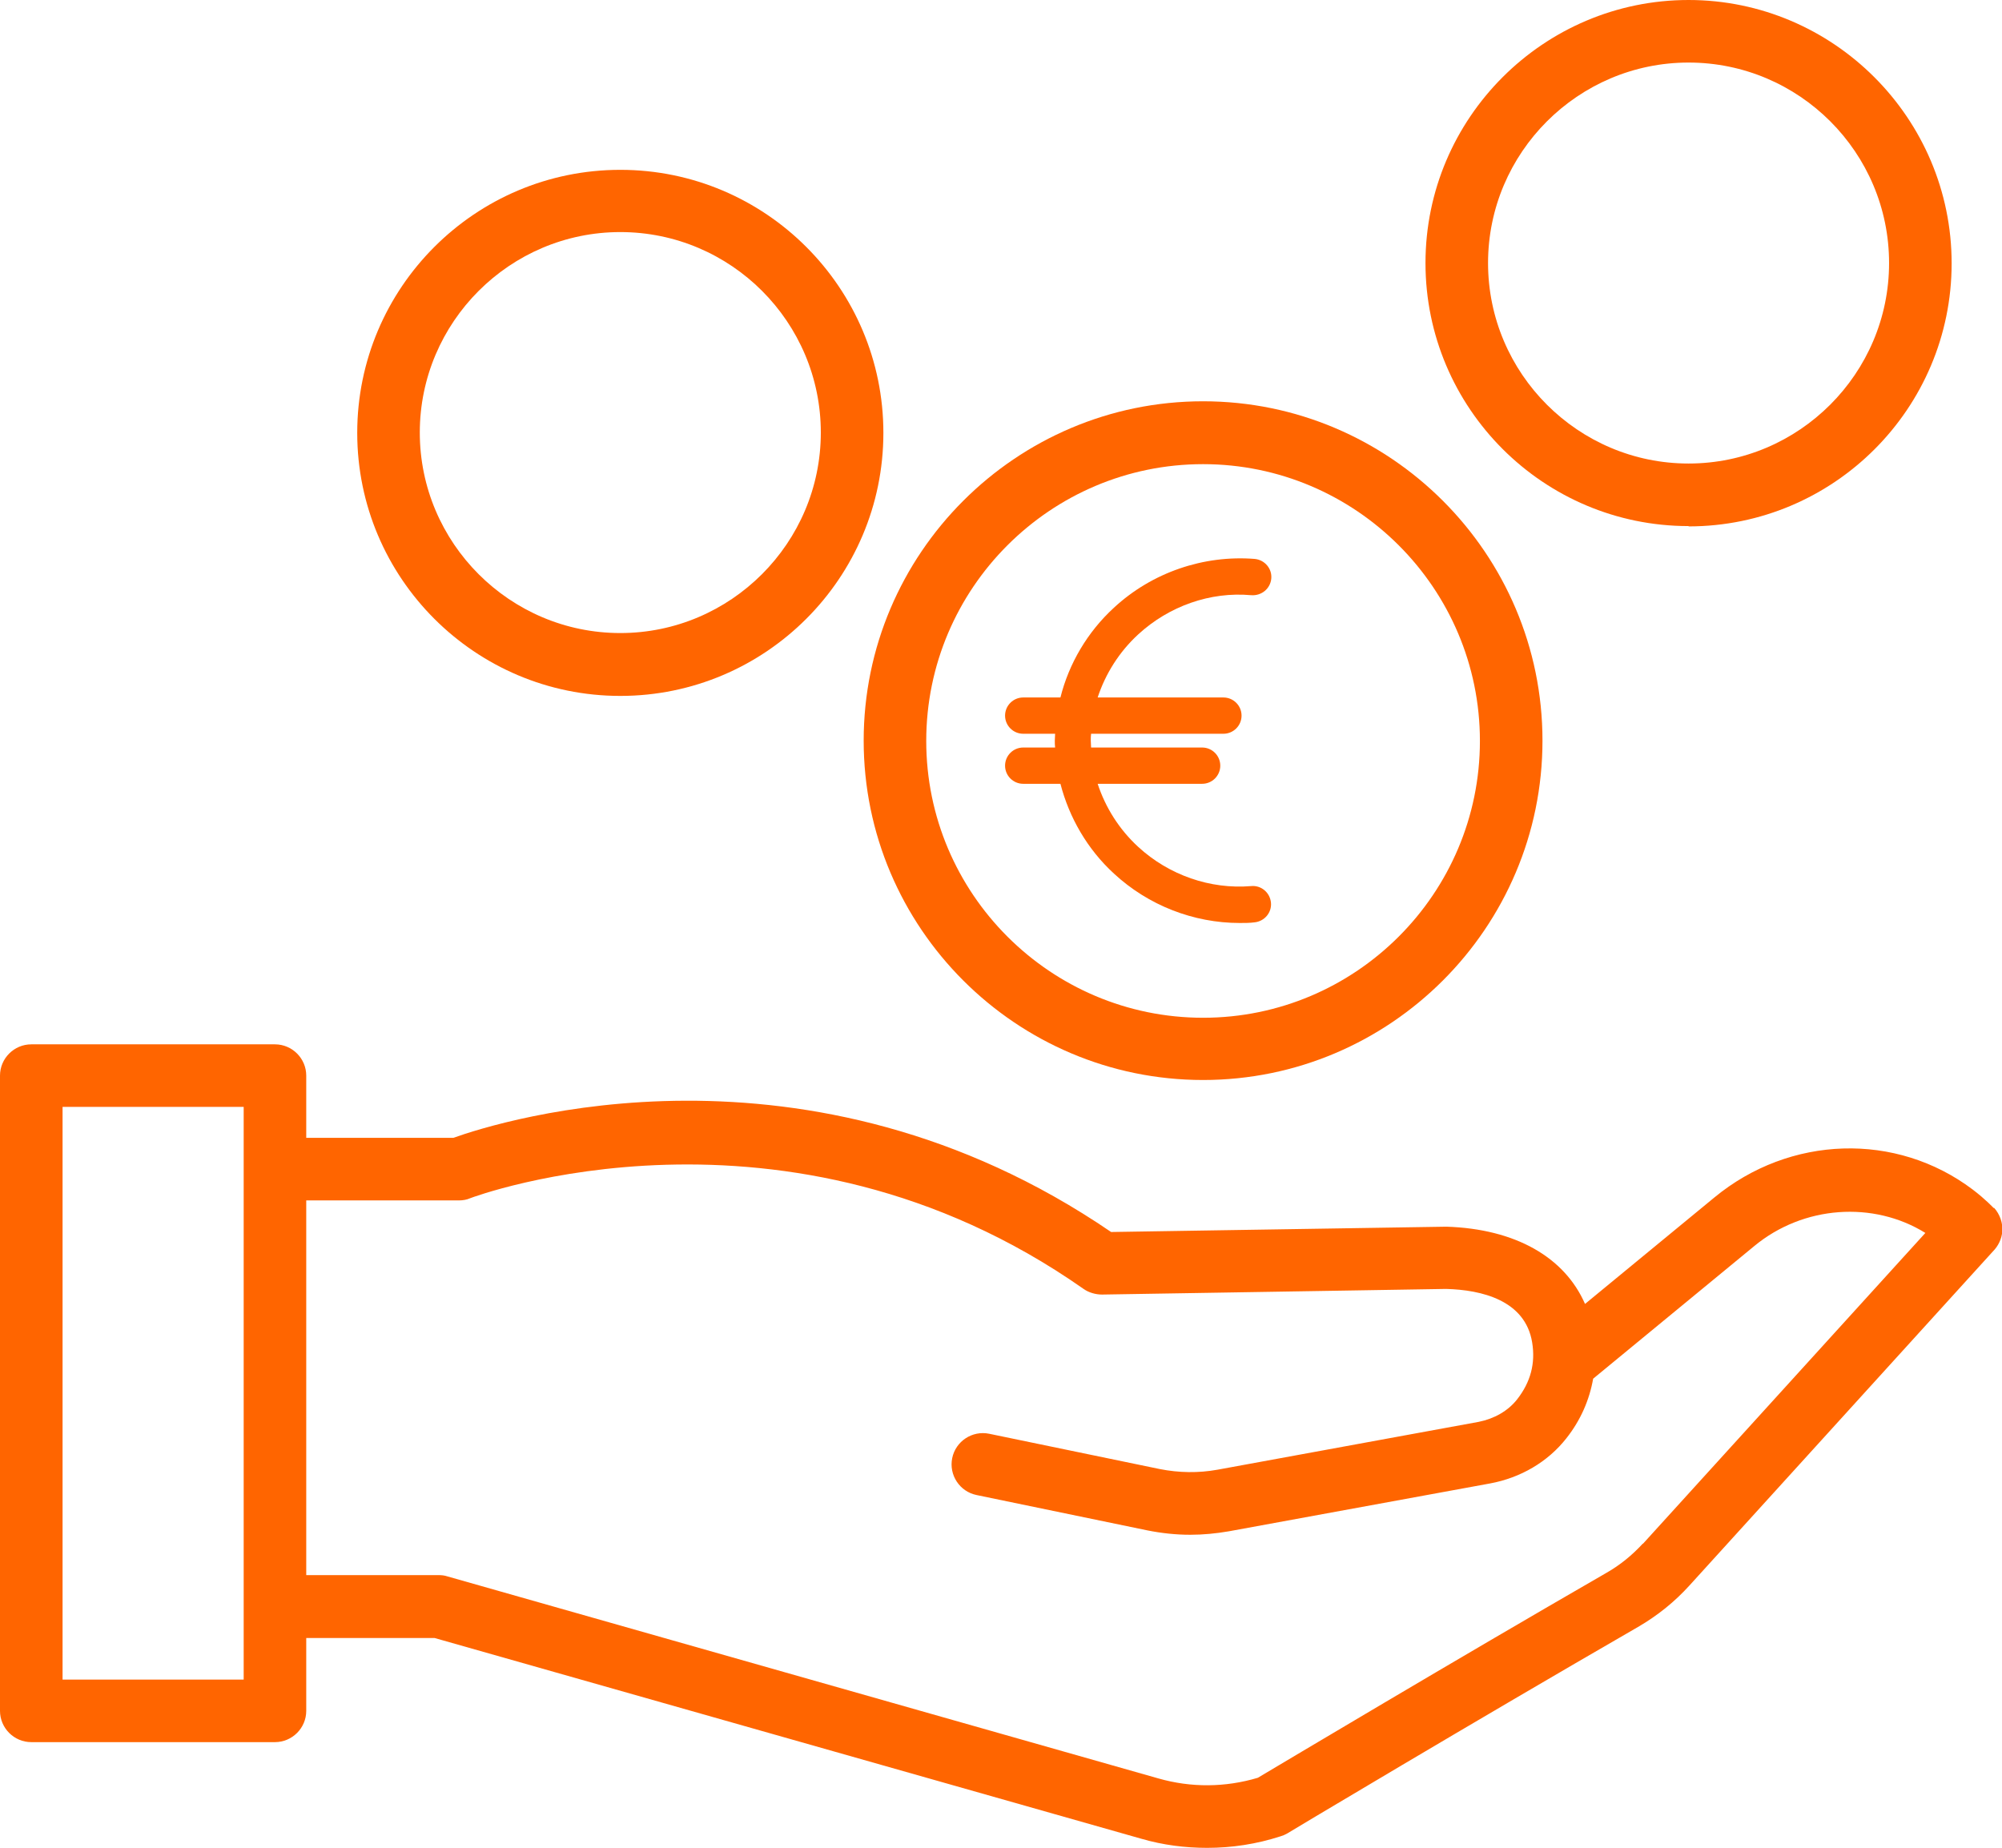
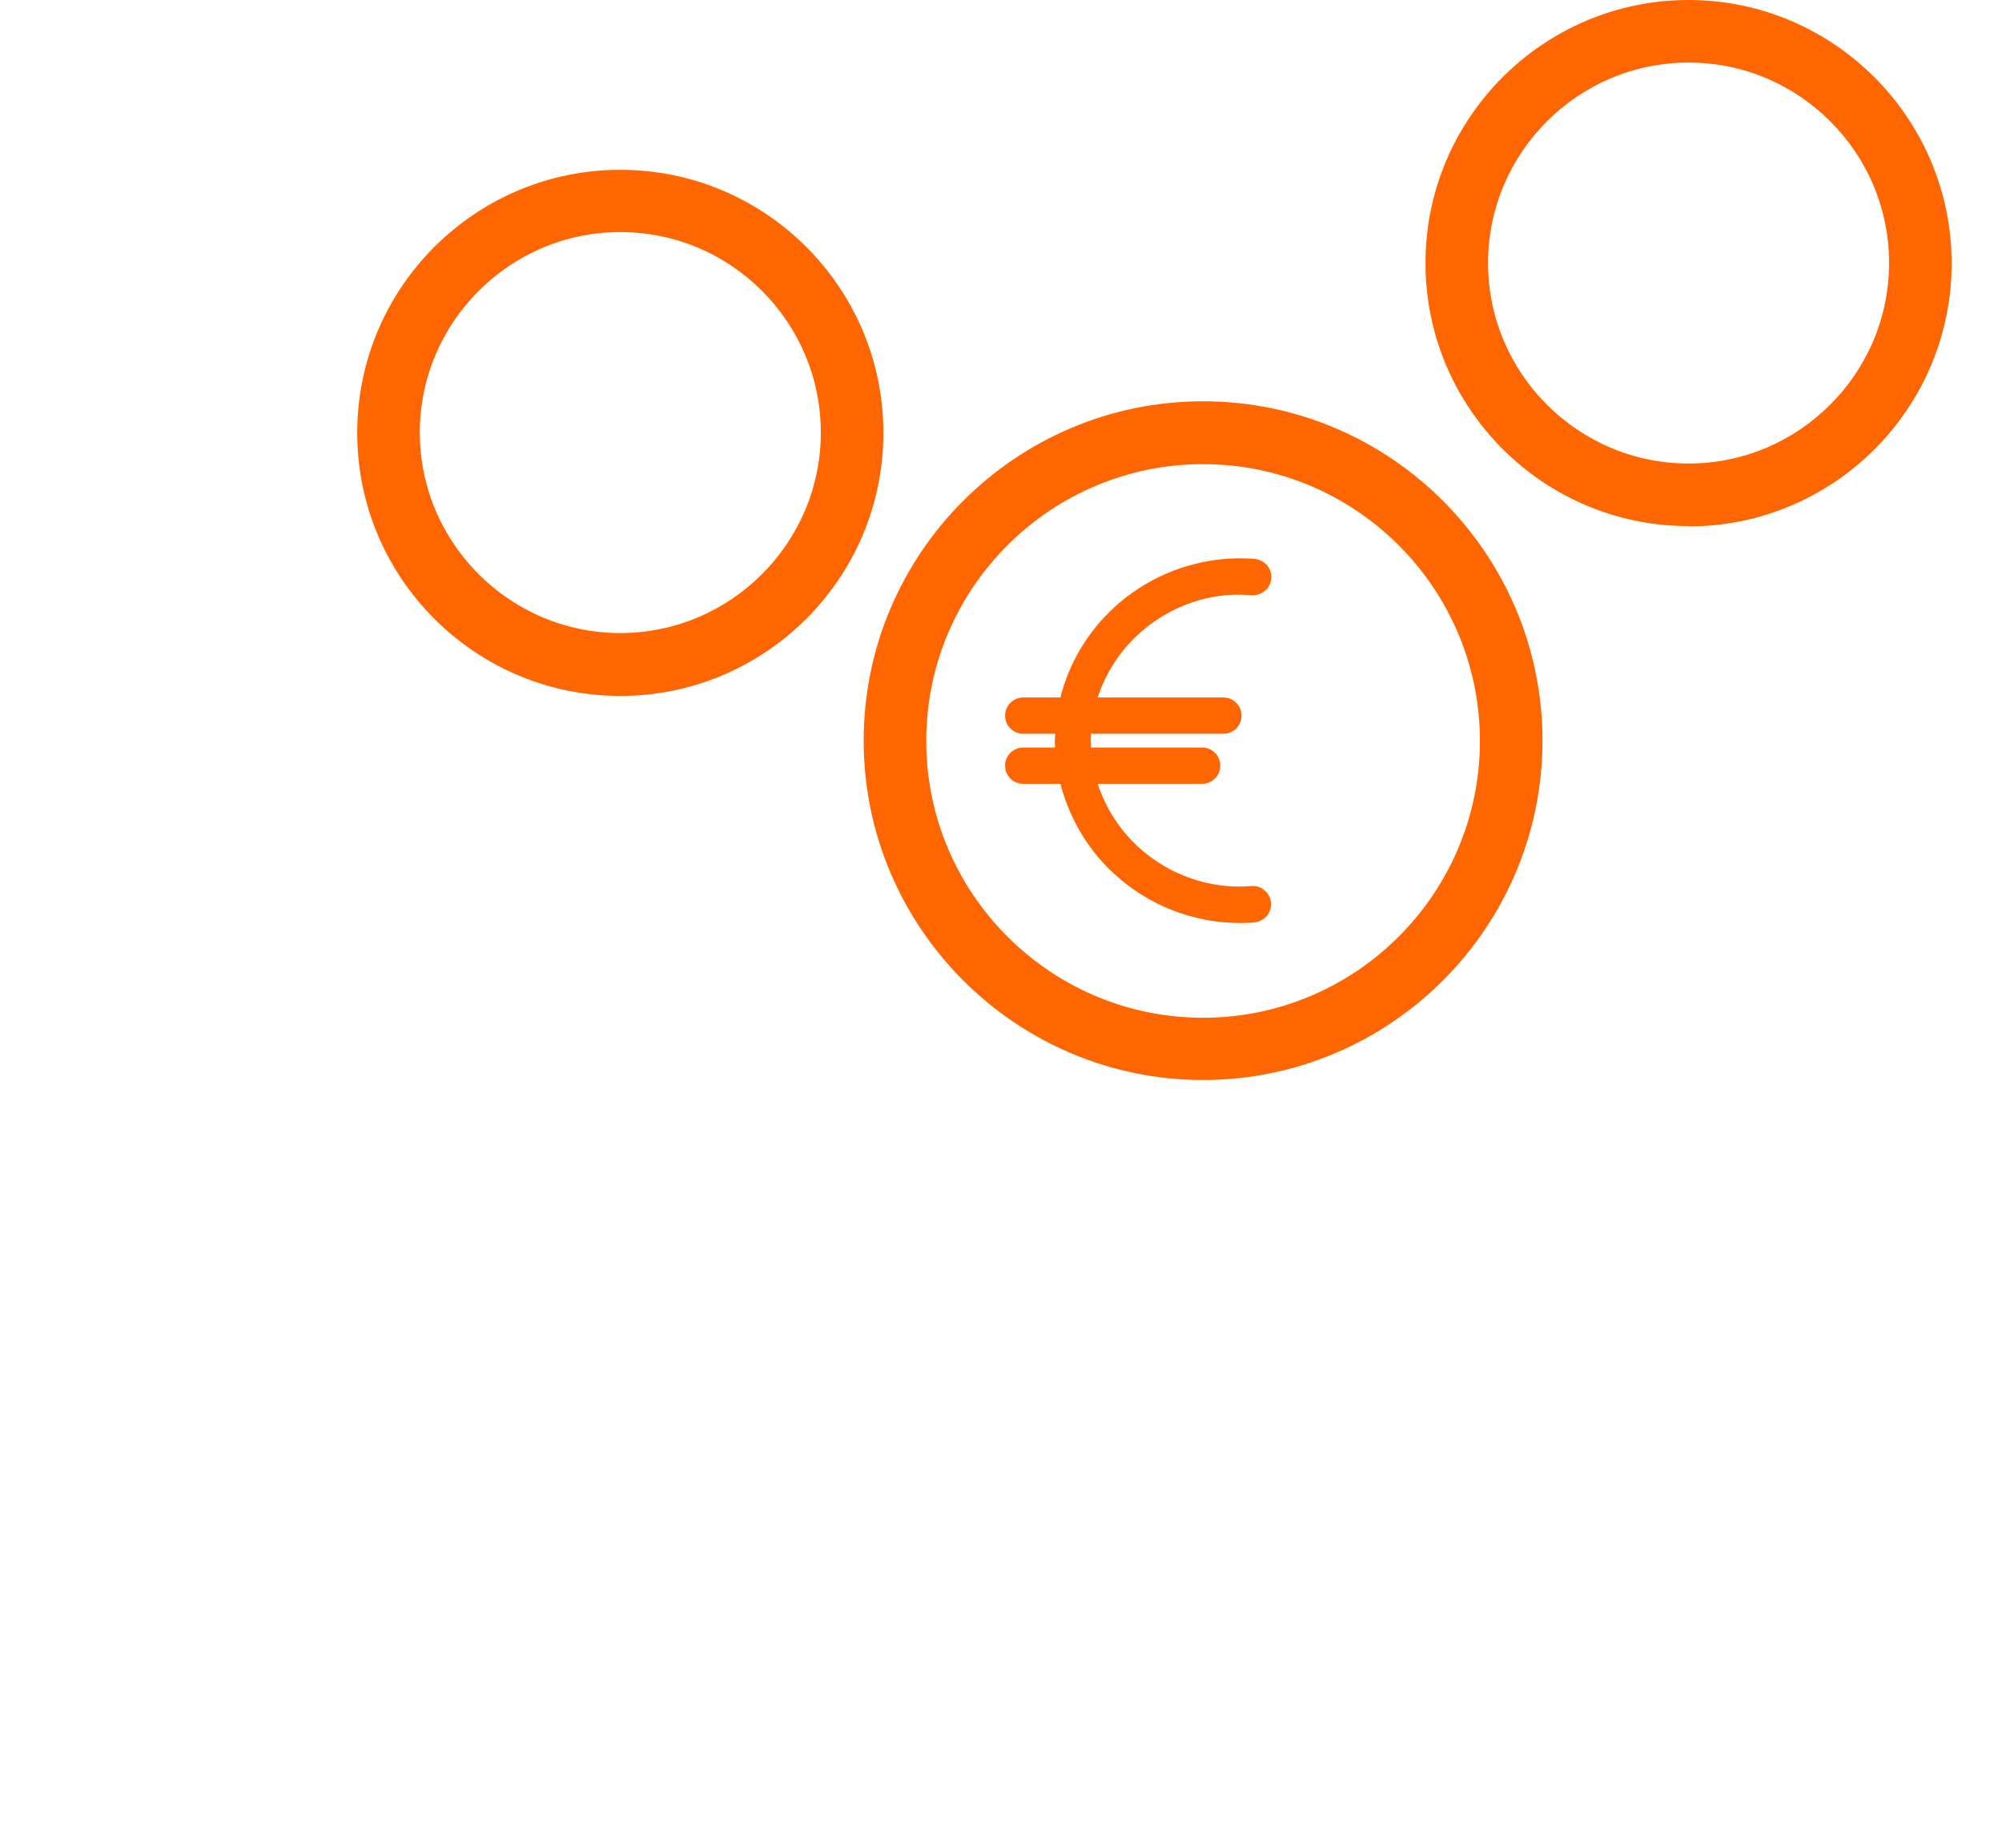
<svg xmlns="http://www.w3.org/2000/svg" id="Calque_2" data-name="Calque 2" viewBox="0 0 64 59.08">
  <defs>
    <style> .cls-1 { fill: #ff6500; stroke-width: 0px; } </style>
  </defs>
  <g id="Layer_1" data-name="Layer 1">
    <g>
-       <path class="cls-1" d="M63.73,38.62s-.26-.28-.67-.59c-2.44-1.84-5.84-1.74-8.26.26l-4.13,3.4c-.65-1.49-2.22-2.4-4.43-2.47l-10.72.17c-9.72-6.64-19.52-3.55-21.03-3.01h-4.7v-1.99c0-.55-.45-1-1-1H1c-.55,0-1,.45-1,1v20.31c0,.55.45,1,1,1h7.79c.55,0,1-.45,1-1v-2.33h4.1l22.6,6.42c.69.2,1.39.29,2.1.29.79,0,1.58-.12,2.35-.37.07-.02.14-.05.21-.09.06-.04,5.96-3.57,11.21-6.6.62-.36,1.17-.8,1.65-1.33l9.7-10.68c.17-.17.28-.4.3-.64.02-.27-.08-.55-.26-.75ZM7.79,53.7H2v-18.31h5.79v18.31ZM52.52,49.35c-.34.37-.73.69-1.17.94-4.89,2.82-10.33,6.07-11.14,6.55-1.04.31-2.13.32-3.18.02l-22.73-6.46c-.09-.03-.18-.04-.28-.04h-4.23v-11.98h4.88c.12,0,.25-.02.36-.07.1-.04,10.09-3.78,19.61,2.9.17.12.39.18.59.18l11-.18c1.13.03,2.53.36,2.75,1.71.11.67-.05,1.27-.48,1.82-.29.37-.73.62-1.23.72l-8.35,1.53c-.61.11-1.23.1-1.84-.02l-5.46-1.13c-.54-.11-1.07.24-1.18.78-.11.54.24,1.07.78,1.18l5.46,1.13c.45.09.91.14,1.37.14.41,0,.82-.04,1.23-.11l8.35-1.53c.98-.18,1.85-.69,2.44-1.44.46-.58.74-1.23.86-1.91l5.15-4.24c1.57-1.3,3.81-1.45,5.47-.42l-9.03,9.94Z" />
      <path class="cls-1" d="M38.46,34.53c5.98,0,10.85-4.87,10.85-10.85s-4.87-10.85-10.85-10.85-10.85,4.87-10.85,10.85,4.87,10.85,10.85,10.85ZM38.46,14.84c4.88,0,8.85,3.97,8.85,8.85s-3.97,8.85-8.85,8.85-8.85-3.97-8.85-8.85,3.97-8.85,8.85-8.85Z" />
      <path class="cls-1" d="M53.98,16.83c4.64,0,8.41-3.77,8.41-8.41S58.61,0,53.98,0s-8.41,3.77-8.41,8.41,3.77,8.41,8.41,8.41ZM53.98,2c3.54,0,6.41,2.88,6.41,6.41s-2.88,6.41-6.41,6.41-6.41-2.88-6.41-6.41,2.88-6.41,6.41-6.41Z" />
      <path class="cls-1" d="M19.83,22.25c4.64,0,8.41-3.77,8.41-8.41s-3.77-8.41-8.41-8.41-8.41,3.77-8.41,8.41,3.77,8.41,8.41,8.41ZM19.83,7.42c3.54,0,6.41,2.88,6.41,6.41s-2.88,6.41-6.41,6.41-6.41-2.88-6.41-6.41,2.88-6.41,6.41-6.41Z" />
      <path class="cls-1" d="M40.01,19.03c.32.02.6-.21.63-.53.03-.32-.21-.6-.53-.63-1.63-.13-3.28.43-4.5,1.56-.85.78-1.44,1.79-1.71,2.87h-1.19c-.32,0-.58.26-.58.58s.26.58.58.58h1.02c0,.07-.01.15-.01.22s0,.15.01.22h-1.02c-.32,0-.58.26-.58.58s.26.58.58.58h1.19c.28,1.08.86,2.09,1.71,2.87,1.1,1.02,2.55,1.58,4.02,1.58.16,0,.32,0,.47-.02.32-.03.56-.31.53-.63s-.31-.56-.63-.53c-1.31.11-2.63-.35-3.61-1.25-.61-.56-1.05-1.26-1.3-2.02h3.34c.32,0,.58-.26.58-.58s-.26-.58-.58-.58h-3.55c0-.07-.01-.15-.01-.22s0-.15.01-.22h4.23c.32,0,.58-.26.58-.58s-.26-.58-.58-.58h-4.02c.25-.76.69-1.46,1.3-2.02.98-.9,2.3-1.37,3.61-1.25Z" />
    </g>
  </g>
</svg>